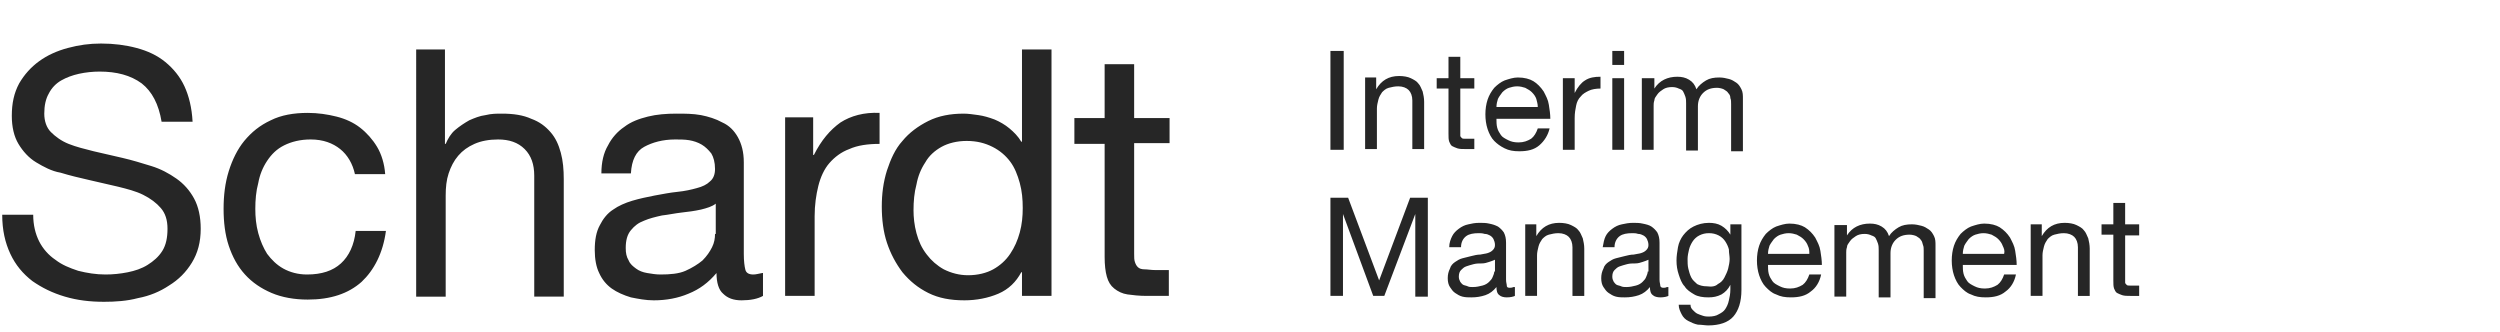
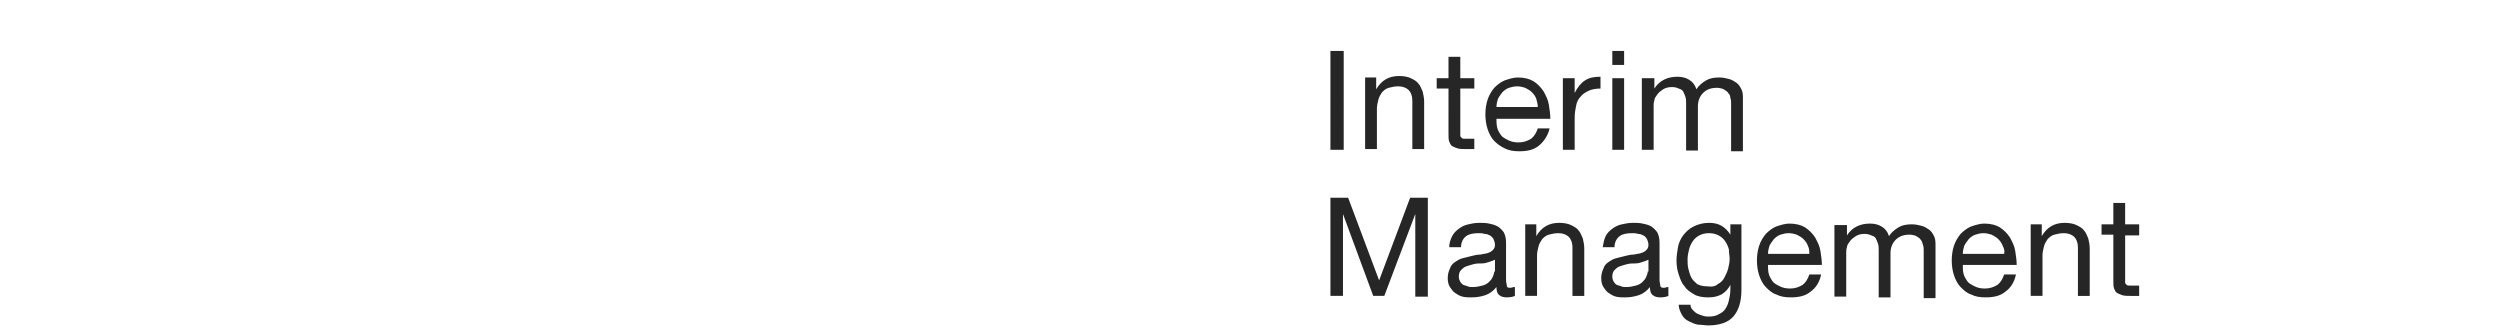
<svg xmlns="http://www.w3.org/2000/svg" version="1.1" id="Ebene_1" x="0px" y="0px" viewBox="0 0 338.8 45" style="enable-background:new 0 0 338.8 45;" xml:space="preserve">
  <style type="text/css">
	.st0{fill:#262626;}
</style>
  <g>
-     <path class="st0" d="M158.5,15.9v3.5h-4.8v15c0,0.5,0,0.8,0.1,1.1c0.1,0.3,0.2,0.5,0.4,0.7c0.2,0.2,0.5,0.3,0.9,0.3   c0.4,0,0.9,0.1,1.5,0.1h1.8v3.5h-3c-1,0-1.9-0.1-2.6-0.2c-0.7-0.1-1.3-0.4-1.8-0.8c-0.5-0.4-0.8-0.9-1-1.6   c-0.2-0.7-0.3-1.6-0.3-2.7V19.5h-4.1v-3.5h4.1V8.7h4v7.3H158.5z M138.5,40.2v-3.3h-0.1c-0.7,1.3-1.7,2.3-3.1,2.9   c-1.4,0.6-3,0.9-4.6,0.9c-1.9,0-3.5-0.3-4.9-1c-1.4-0.7-2.5-1.6-3.5-2.8c-0.9-1.2-1.6-2.5-2.1-4c-0.5-1.5-0.7-3.2-0.7-4.9   c0-1.7,0.2-3.3,0.7-4.9c0.5-1.5,1.1-2.9,2.1-4c0.9-1.1,2.1-2,3.5-2.7c1.4-0.7,3-1,4.8-1c0.6,0,1.3,0.1,2,0.2   c0.7,0.1,1.4,0.3,2.2,0.6c0.7,0.3,1.4,0.7,2,1.2c0.6,0.5,1.2,1.1,1.6,1.8h0.1V6.7h4v33.4H138.5z M124.2,31.6c0.3,1.1,0.7,2,1.4,2.9   c0.6,0.8,1.4,1.5,2.3,2c1,0.5,2.1,0.8,3.3,0.8c1.3,0,2.5-0.3,3.4-0.8c0.9-0.5,1.7-1.2,2.3-2.1c0.6-0.9,1-1.8,1.3-2.9   c0.3-1.1,0.4-2.2,0.4-3.3c0-1.2-0.1-2.3-0.4-3.4c-0.3-1.1-0.7-2.1-1.3-2.9c-0.6-0.8-1.4-1.5-2.4-2c-1-0.5-2.1-0.8-3.5-0.8   c-1.3,0-2.5,0.3-3.4,0.8c-0.9,0.5-1.7,1.2-2.2,2.1c-0.6,0.9-1,1.9-1.2,3c-0.3,1.1-0.4,2.3-0.4,3.5   C123.8,29.4,123.9,30.5,124.2,31.6 M110.2,15.9V21h0.1c1-2,2.2-3.4,3.6-4.4c1.4-0.9,3.2-1.4,5.3-1.3v4.2c-1.6,0-3,0.2-4.1,0.7   c-1.1,0.4-2,1.1-2.7,1.9c-0.7,0.8-1.2,1.9-1.5,3.1c-0.3,1.2-0.5,2.6-0.5,4.1v10.8h-4V15.9H110.2z M96.9,31.7c0,0.6-0.1,1.2-0.4,1.8   c-0.3,0.6-0.7,1.2-1.3,1.8c-0.6,0.5-1.4,1-2.3,1.4c-0.9,0.4-2.1,0.5-3.4,0.5c-0.6,0-1.2-0.1-1.8-0.2c-0.6-0.1-1.1-0.3-1.5-0.6   c-0.4-0.3-0.8-0.6-1-1.1c-0.3-0.5-0.4-1-0.4-1.7c0-1,0.2-1.8,0.7-2.4c0.5-0.6,1-1,1.8-1.3c0.7-0.3,1.5-0.5,2.4-0.7   c0.9-0.1,1.8-0.3,2.7-0.4c0.9-0.1,1.7-0.2,2.6-0.4c0.8-0.2,1.5-0.4,2-0.8V31.7z M103.3,37c-0.5,0.1-0.9,0.2-1.2,0.2   c-0.6,0-1-0.2-1.1-0.7c-0.1-0.4-0.2-1.1-0.2-2.1V22c0-1.4-0.3-2.5-0.8-3.4c-0.5-0.9-1.2-1.6-2.1-2c-0.9-0.5-1.9-0.8-2.9-1   c-1.1-0.2-2.2-0.2-3.3-0.2c-1.4,0-2.7,0.1-3.9,0.4c-1.2,0.3-2.3,0.7-3.2,1.4c-0.9,0.6-1.7,1.5-2.2,2.5c-0.6,1-0.9,2.3-0.9,3.8h4   c0.1-1.8,0.7-3,1.8-3.6c1.1-0.6,2.5-1,4.2-1c0.6,0,1.3,0,1.9,0.1c0.6,0.1,1.2,0.3,1.7,0.6c0.5,0.3,0.9,0.7,1.3,1.2   c0.3,0.5,0.5,1.2,0.5,2.1c0,0.7-0.2,1.3-0.7,1.7c-0.4,0.4-1,0.7-1.8,0.9c-0.7,0.2-1.6,0.4-2.6,0.5c-1,0.1-2,0.3-3.1,0.5   c-1,0.2-2,0.4-3,0.7c-1,0.3-1.9,0.7-2.6,1.2c-0.8,0.5-1.4,1.3-1.8,2.1c-0.5,0.9-0.7,2-0.7,3.4c0,1.2,0.2,2.3,0.6,3.1   c0.4,0.9,1,1.6,1.7,2.1c0.7,0.5,1.6,0.9,2.6,1.2c1,0.2,2,0.4,3.1,0.4c1.7,0,3.3-0.3,4.7-0.9c1.5-0.6,2.7-1.5,3.8-2.8   c0,1.3,0.3,2.3,0.9,2.8c0.6,0.6,1.4,0.9,2.5,0.9c1.2,0,2.2-0.2,2.9-0.6V37z M60.3,6.7v12.8h0.1c0.3-0.7,0.7-1.4,1.3-1.9   c0.6-0.5,1.2-0.9,1.9-1.3c0.7-0.3,1.4-0.6,2.2-0.7c0.8-0.2,1.5-0.2,2.2-0.2c1.6,0,2.9,0.2,4,0.7c1.1,0.4,1.9,1,2.6,1.8   c0.7,0.8,1.1,1.7,1.4,2.8c0.3,1.1,0.4,2.3,0.4,3.6v15.9h-4V23.8c0-1.5-0.4-2.7-1.3-3.6c-0.9-0.9-2.1-1.3-3.6-1.3   c-1.2,0-2.3,0.2-3.2,0.6c-0.9,0.4-1.6,0.9-2.2,1.6c-0.6,0.7-1,1.5-1.3,2.4c-0.3,0.9-0.4,1.9-0.4,3v13.7h-4V6.7H60.3z M46.1,20.2   c-1-0.8-2.3-1.3-4-1.3c-1.4,0-2.6,0.3-3.6,0.8c-1,0.5-1.7,1.2-2.3,2.1c-0.6,0.9-1,1.9-1.2,3c-0.3,1.1-0.4,2.3-0.4,3.5   c0,1.1,0.1,2.2,0.4,3.3c0.3,1.1,0.7,2,1.2,2.8c0.6,0.8,1.3,1.5,2.2,2c0.9,0.5,2,0.8,3.2,0.8c2,0,3.5-0.5,4.6-1.5   c1.1-1,1.8-2.5,2-4.4h4.1c-0.4,3-1.6,5.3-3.3,6.9c-1.8,1.6-4.2,2.4-7.3,2.4c-1.8,0-3.5-0.3-4.9-0.9c-1.4-0.6-2.6-1.4-3.6-2.5   c-1-1.1-1.7-2.4-2.2-3.9c-0.5-1.5-0.7-3.2-0.7-5c0-1.8,0.2-3.5,0.7-5.1c0.5-1.6,1.2-3,2.1-4.1c1-1.2,2.1-2.1,3.6-2.8   c1.4-0.7,3.1-1,5-1c1.4,0,2.7,0.2,3.9,0.5c1.2,0.3,2.3,0.8,3.2,1.5c0.9,0.7,1.7,1.6,2.3,2.6c0.6,1,1,2.3,1.1,3.7h-4.1   C47.8,22.2,47.1,21,46.1,20.2 M19.2,11.3c-1.5-1.1-3.4-1.6-5.7-1.6c-0.9,0-1.9,0.1-2.8,0.3c-0.9,0.2-1.7,0.5-2.4,0.9   c-0.7,0.4-1.3,1-1.7,1.8C6.2,13.4,6,14.3,6,15.4c0,1,0.3,1.9,0.9,2.5c0.6,0.6,1.4,1.2,2.4,1.6c1,0.4,2.2,0.7,3.4,1   c1.3,0.3,2.6,0.6,3.9,0.9c1.3,0.3,2.6,0.7,3.9,1.1c1.3,0.4,2.4,1,3.4,1.7c1,0.7,1.8,1.6,2.4,2.7c0.6,1.1,0.9,2.5,0.9,4.1   c0,1.8-0.4,3.3-1.2,4.6c-0.8,1.3-1.8,2.3-3.1,3.1c-1.2,0.8-2.6,1.4-4.2,1.7c-1.5,0.4-3.1,0.5-4.6,0.5c-1.9,0-3.6-0.2-5.3-0.7   c-1.7-0.5-3.1-1.2-4.4-2.1c-1.3-1-2.3-2.2-3-3.7c-0.7-1.5-1.1-3.2-1.1-5.3h4.2c0,1.4,0.3,2.6,0.8,3.6c0.5,1,1.3,1.9,2.2,2.5   c0.9,0.7,1.9,1.1,3.1,1.5c1.2,0.3,2.4,0.5,3.7,0.5c1,0,2-0.1,3-0.3c1-0.2,1.9-0.5,2.7-1c0.8-0.5,1.5-1.1,2-1.9   c0.5-0.8,0.7-1.8,0.7-3c0-1.2-0.3-2.1-0.9-2.8c-0.6-0.7-1.4-1.3-2.4-1.8c-1-0.5-2.2-0.8-3.4-1.1c-1.3-0.3-2.6-0.6-3.9-0.9   c-1.3-0.3-2.6-0.6-3.9-1C7,23.2,5.9,22.6,4.9,22c-1-0.6-1.8-1.5-2.4-2.5c-0.6-1-0.9-2.3-0.9-3.8c0-1.7,0.3-3.1,1-4.4   c0.7-1.2,1.6-2.2,2.7-3c1.1-0.8,2.4-1.4,3.9-1.8c1.5-0.4,2.9-0.6,4.5-0.6c1.7,0,3.3,0.2,4.8,0.6c1.5,0.4,2.8,1,3.9,1.9   c1.1,0.9,2,2,2.6,3.3c0.6,1.3,1,2.9,1.1,4.8h-4.2C21.5,14.1,20.6,12.4,19.2,11.3" />
    <path class="st0" d="M289.9,30.5v1.4H288v6c0,0.2,0,0.3,0,0.4c0,0.1,0.1,0.2,0.2,0.3c0.1,0.1,0.2,0.1,0.4,0.1c0.2,0,0.4,0,0.6,0   h0.7v1.4h-1.2c-0.4,0-0.8,0-1.1-0.1c-0.3-0.1-0.5-0.2-0.7-0.3c-0.2-0.1-0.3-0.4-0.4-0.6c-0.1-0.3-0.1-0.6-0.1-1.1v-6.2h-1.6v-1.4   h1.6v-2.9h1.6v2.9H289.9z M276.7,30.5V32h0c0.7-1.2,1.7-1.8,3.1-1.8c0.6,0,1.2,0.1,1.6,0.3c0.4,0.2,0.8,0.4,1,0.7   c0.3,0.3,0.4,0.7,0.6,1.1c0.1,0.4,0.2,0.9,0.2,1.4v6.4h-1.6v-6.6c0-0.6-0.2-1.1-0.5-1.4c-0.3-0.3-0.8-0.5-1.4-0.5   c-0.5,0-0.9,0.1-1.3,0.2c-0.4,0.1-0.7,0.4-0.9,0.6c-0.2,0.3-0.4,0.6-0.5,1c-0.1,0.4-0.2,0.8-0.2,1.2v5.5h-1.6v-9.7H276.7z    M271.8,39.5c-0.7,0.6-1.6,0.8-2.7,0.8c-0.8,0-1.4-0.1-2-0.4c-0.6-0.2-1-0.6-1.4-1c-0.4-0.4-0.7-1-0.9-1.6c-0.2-0.6-0.3-1.3-0.3-2   c0-0.7,0.1-1.4,0.3-2c0.2-0.6,0.5-1.1,0.9-1.6c0.4-0.4,0.9-0.8,1.4-1c0.6-0.2,1.2-0.4,1.8-0.4c0.9,0,1.6,0.2,2.1,0.5   c0.6,0.4,1,0.8,1.4,1.4c0.3,0.6,0.6,1.1,0.7,1.8c0.1,0.6,0.2,1.3,0.2,1.9h-7.3c0,0.4,0,0.8,0.1,1.2c0.1,0.4,0.3,0.7,0.5,1   c0.2,0.3,0.6,0.5,1,0.7c0.4,0.2,0.8,0.3,1.4,0.3c0.7,0,1.2-0.2,1.7-0.5c0.4-0.3,0.7-0.8,0.9-1.4h1.6C273,38.2,272.5,39,271.8,39.5    M271.4,33.3c-0.1-0.3-0.3-0.6-0.6-0.9c-0.2-0.2-0.5-0.4-0.9-0.6c-0.3-0.1-0.7-0.2-1.1-0.2c-0.4,0-0.8,0.1-1.1,0.2   c-0.3,0.1-0.6,0.3-0.9,0.6c-0.2,0.3-0.4,0.5-0.6,0.9c-0.1,0.3-0.2,0.7-0.2,1.1h5.6C271.7,34,271.6,33.7,271.4,33.3 M250.3,30.5v1.4   h0c0.7-1.1,1.8-1.6,3.1-1.6c0.6,0,1.1,0.1,1.6,0.4c0.5,0.3,0.8,0.7,1,1.3c0.3-0.5,0.8-0.9,1.3-1.2c0.5-0.3,1.1-0.4,1.8-0.4   c0.5,0,0.9,0.1,1.3,0.2c0.4,0.1,0.7,0.3,1,0.5c0.3,0.2,0.5,0.5,0.7,0.9c0.2,0.4,0.2,0.8,0.2,1.3v7.1h-1.6v-6.4c0-0.3,0-0.6-0.1-0.8   c-0.1-0.3-0.1-0.5-0.3-0.7c-0.1-0.2-0.3-0.3-0.6-0.5c-0.2-0.1-0.6-0.2-0.9-0.2c-0.8,0-1.4,0.2-1.9,0.7c-0.4,0.4-0.7,1-0.7,1.8v6   h-1.6v-6.4c0-0.3,0-0.6-0.1-0.9c-0.1-0.3-0.2-0.5-0.3-0.7c-0.1-0.2-0.3-0.3-0.6-0.4c-0.2-0.1-0.5-0.2-0.9-0.2   c-0.5,0-0.9,0.1-1.2,0.3c-0.3,0.2-0.6,0.4-0.8,0.7c-0.2,0.3-0.4,0.5-0.4,0.8c-0.1,0.3-0.1,0.5-0.1,0.7v6h-1.6v-9.7H250.3z    M245.4,39.5c-0.7,0.6-1.6,0.8-2.7,0.8c-0.8,0-1.4-0.1-2-0.4c-0.6-0.2-1-0.6-1.4-1c-0.4-0.4-0.7-1-0.9-1.6c-0.2-0.6-0.3-1.3-0.3-2   c0-0.7,0.1-1.4,0.3-2c0.2-0.6,0.5-1.1,0.9-1.6c0.4-0.4,0.9-0.8,1.4-1c0.6-0.2,1.2-0.4,1.8-0.4c0.9,0,1.6,0.2,2.1,0.5   c0.6,0.4,1,0.8,1.4,1.4c0.3,0.6,0.6,1.1,0.7,1.8c0.1,0.6,0.2,1.3,0.2,1.9h-7.3c0,0.4,0,0.8,0.1,1.2c0.1,0.4,0.3,0.7,0.5,1   c0.2,0.3,0.6,0.5,1,0.7c0.4,0.2,0.8,0.3,1.4,0.3c0.7,0,1.2-0.2,1.7-0.5c0.4-0.3,0.7-0.8,0.9-1.4h1.6   C246.6,38.2,246.1,39,245.4,39.5 M245,33.3c-0.1-0.3-0.3-0.6-0.6-0.9c-0.2-0.2-0.5-0.4-0.9-0.6c-0.3-0.1-0.7-0.2-1.1-0.2   c-0.4,0-0.8,0.1-1.1,0.2c-0.3,0.1-0.6,0.3-0.9,0.6c-0.2,0.3-0.4,0.5-0.6,0.9c-0.1,0.3-0.2,0.7-0.2,1.1h5.6   C245.2,34,245.2,33.7,245,33.3 M232.8,38.5c0.4-0.2,0.7-0.5,0.9-0.9c0.2-0.4,0.4-0.8,0.5-1.2c0.1-0.4,0.2-0.9,0.2-1.3   c0-0.4-0.1-0.8-0.1-1.3c-0.1-0.4-0.3-0.8-0.5-1.1c-0.2-0.3-0.5-0.6-0.9-0.8c-0.4-0.2-0.8-0.3-1.3-0.3c-0.5,0-0.9,0.1-1.3,0.3   c-0.4,0.2-0.7,0.5-0.9,0.8c-0.2,0.3-0.4,0.7-0.5,1.1c-0.1,0.4-0.2,0.9-0.2,1.3c0,0.4,0,0.9,0.1,1.3c0.1,0.4,0.2,0.8,0.4,1.2   c0.2,0.4,0.5,0.6,0.8,0.9c0.4,0.2,0.8,0.3,1.3,0.3C232,38.9,232.5,38.8,232.8,38.5 M234.9,42.9c-0.7,0.8-1.9,1.2-3.4,1.2   c-0.4,0-0.9-0.1-1.4-0.1c-0.5-0.1-0.9-0.3-1.3-0.5c-0.4-0.2-0.7-0.5-0.9-0.9c-0.2-0.4-0.4-0.8-0.4-1.3h1.6c0,0.3,0.1,0.5,0.3,0.7   c0.2,0.2,0.4,0.4,0.6,0.5c0.2,0.1,0.5,0.2,0.8,0.3c0.3,0.1,0.6,0.1,0.8,0.1c0.5,0,1-0.1,1.3-0.3c0.4-0.2,0.7-0.4,0.9-0.7   c0.2-0.3,0.4-0.7,0.5-1.2c0.1-0.4,0.2-0.9,0.2-1.5v-0.6h0c-0.3,0.6-0.7,1-1.2,1.3c-0.6,0.3-1.1,0.4-1.8,0.4c-0.7,0-1.4-0.1-1.9-0.4   c-0.5-0.3-1-0.6-1.3-1.1c-0.4-0.4-0.6-1-0.8-1.6c-0.2-0.6-0.3-1.2-0.3-1.9c0-0.6,0.1-1.2,0.2-1.8c0.1-0.6,0.4-1.2,0.7-1.6   c0.4-0.5,0.8-0.9,1.4-1.2c0.6-0.3,1.3-0.5,2.1-0.5c0.6,0,1.2,0.1,1.7,0.4c0.5,0.3,0.9,0.7,1.2,1.2h0v-1.4h1.5v8.9   C236,40.9,235.6,42.1,234.9,42.9 M223.3,36.8c0,0.2-0.1,0.5-0.2,0.7c-0.1,0.3-0.3,0.5-0.5,0.7c-0.2,0.2-0.5,0.4-0.9,0.5   c-0.4,0.1-0.8,0.2-1.3,0.2c-0.2,0-0.5,0-0.7-0.1c-0.2-0.1-0.4-0.1-0.6-0.2c-0.2-0.1-0.3-0.3-0.4-0.4c-0.1-0.2-0.2-0.4-0.2-0.7   c0-0.4,0.1-0.7,0.3-0.9c0.2-0.2,0.4-0.4,0.7-0.5c0.3-0.1,0.6-0.2,1-0.3c0.4-0.1,0.7-0.1,1.1-0.1s0.7-0.1,1-0.2   c0.3-0.1,0.6-0.2,0.8-0.3V36.8z M225.9,38.9c-0.2,0.1-0.3,0.1-0.5,0.1c-0.2,0-0.4-0.1-0.4-0.3c0-0.2-0.1-0.4-0.1-0.8v-5   c0-0.6-0.1-1-0.3-1.4c-0.2-0.3-0.5-0.6-0.8-0.8c-0.3-0.2-0.7-0.3-1.2-0.4c-0.4-0.1-0.9-0.1-1.3-0.1c-0.5,0-1.1,0.1-1.5,0.2   c-0.5,0.1-0.9,0.3-1.3,0.6c-0.4,0.3-0.7,0.6-0.9,1c-0.2,0.4-0.3,0.9-0.4,1.5h1.6c0-0.7,0.3-1.2,0.7-1.5c0.4-0.3,1-0.4,1.7-0.4   c0.3,0,0.5,0,0.8,0.1c0.3,0,0.5,0.1,0.7,0.2c0.2,0.1,0.4,0.3,0.5,0.5c0.1,0.2,0.2,0.5,0.2,0.8c0,0.3-0.1,0.5-0.3,0.7   c-0.2,0.2-0.4,0.3-0.7,0.4c-0.3,0.1-0.6,0.1-1,0.2c-0.4,0-0.8,0.1-1.2,0.2c-0.4,0.1-0.8,0.2-1.2,0.3c-0.4,0.1-0.7,0.3-1,0.5   c-0.3,0.2-0.6,0.5-0.7,0.9c-0.2,0.4-0.3,0.8-0.3,1.3c0,0.5,0.1,0.9,0.3,1.2c0.2,0.3,0.4,0.6,0.7,0.8c0.3,0.2,0.6,0.4,1,0.5   c0.4,0.1,0.8,0.1,1.2,0.1c0.7,0,1.3-0.1,1.9-0.3c0.6-0.2,1.1-0.6,1.5-1.1c0,0.5,0.1,0.9,0.4,1.1c0.2,0.2,0.6,0.3,1,0.3   c0.5,0,0.9-0.1,1.1-0.2V38.9z M208.2,30.5V32h0c0.7-1.2,1.7-1.8,3.1-1.8c0.6,0,1.2,0.1,1.6,0.3c0.4,0.2,0.8,0.4,1,0.7   c0.3,0.3,0.4,0.7,0.6,1.1c0.1,0.4,0.2,0.9,0.2,1.4v6.4h-1.6v-6.6c0-0.6-0.2-1.1-0.5-1.4c-0.3-0.3-0.8-0.5-1.4-0.5   c-0.5,0-0.9,0.1-1.3,0.2c-0.4,0.1-0.7,0.4-0.9,0.6c-0.2,0.3-0.4,0.6-0.5,1c-0.1,0.4-0.2,0.8-0.2,1.2v5.5h-1.6v-9.7H208.2z    M202.5,36.8c0,0.2-0.1,0.5-0.2,0.7c-0.1,0.3-0.3,0.5-0.5,0.7c-0.2,0.2-0.5,0.4-0.9,0.5c-0.4,0.1-0.8,0.2-1.3,0.2   c-0.3,0-0.5,0-0.7-0.1c-0.2-0.1-0.4-0.1-0.6-0.2c-0.2-0.1-0.3-0.3-0.4-0.4c-0.1-0.2-0.2-0.4-0.2-0.7c0-0.4,0.1-0.7,0.3-0.9   c0.2-0.2,0.4-0.4,0.7-0.5c0.3-0.1,0.6-0.2,1-0.3c0.4-0.1,0.7-0.1,1.1-0.1s0.7-0.1,1-0.2c0.3-0.1,0.6-0.2,0.8-0.3V36.8z M205.1,38.9   c-0.2,0.1-0.4,0.1-0.5,0.1c-0.3,0-0.4-0.1-0.4-0.3c0-0.2-0.1-0.4-0.1-0.8v-5c0-0.6-0.1-1-0.3-1.4c-0.2-0.3-0.5-0.6-0.8-0.8   c-0.4-0.2-0.7-0.3-1.2-0.4c-0.4-0.1-0.9-0.1-1.3-0.1c-0.6,0-1.1,0.1-1.5,0.2c-0.5,0.1-0.9,0.3-1.3,0.6c-0.4,0.3-0.7,0.6-0.9,1   s-0.4,0.9-0.4,1.5h1.6c0-0.7,0.3-1.2,0.7-1.5c0.4-0.3,1-0.4,1.7-0.4c0.2,0,0.5,0,0.8,0.1c0.3,0,0.5,0.1,0.7,0.2   c0.2,0.1,0.4,0.3,0.5,0.5c0.1,0.2,0.2,0.5,0.2,0.8c0,0.3-0.1,0.5-0.3,0.7c-0.2,0.2-0.4,0.3-0.7,0.4c-0.3,0.1-0.6,0.1-1,0.2   c-0.4,0-0.8,0.1-1.2,0.2c-0.4,0.1-0.8,0.2-1.2,0.3c-0.4,0.1-0.7,0.3-1,0.5c-0.3,0.2-0.6,0.5-0.7,0.9c-0.2,0.4-0.3,0.8-0.3,1.3   c0,0.5,0.1,0.9,0.3,1.2c0.2,0.3,0.4,0.6,0.7,0.8c0.3,0.2,0.6,0.4,1,0.5c0.4,0.1,0.8,0.1,1.2,0.1c0.7,0,1.3-0.1,1.9-0.3   s1.1-0.6,1.5-1.1c0,0.5,0.1,0.9,0.4,1.1c0.2,0.2,0.6,0.3,1,0.3c0.5,0,0.9-0.1,1.1-0.2V38.9z M182.7,26.8l4.2,11.2l4.2-11.2h2.4   v13.4h-1.7V29h0l-4.2,11.1h-1.5L182,29h0v11.1h-1.7V26.8H182.7z" />
    <path class="st0" d="M224.2,10.6V12h0c0.7-1.1,1.8-1.6,3.1-1.6c0.6,0,1.1,0.1,1.6,0.4c0.5,0.3,0.8,0.7,1,1.3   c0.3-0.5,0.8-0.9,1.3-1.2c0.5-0.3,1.1-0.4,1.8-0.4c0.5,0,0.9,0.1,1.3,0.2c0.4,0.1,0.7,0.3,1,0.5c0.3,0.2,0.5,0.5,0.7,0.9   c0.2,0.4,0.2,0.8,0.2,1.3v7.1h-1.6v-6.4c0-0.3,0-0.6-0.1-0.8c0-0.3-0.1-0.5-0.3-0.7c-0.1-0.2-0.3-0.3-0.6-0.5   c-0.2-0.1-0.6-0.2-0.9-0.2c-0.8,0-1.4,0.2-1.9,0.7c-0.4,0.4-0.7,1-0.7,1.8v6h-1.6v-6.4c0-0.3,0-0.6-0.1-0.9   c-0.1-0.3-0.2-0.5-0.3-0.7c-0.1-0.2-0.3-0.3-0.6-0.4c-0.2-0.1-0.5-0.2-0.9-0.2c-0.5,0-0.9,0.1-1.2,0.3c-0.3,0.2-0.6,0.4-0.8,0.7   c-0.2,0.3-0.4,0.5-0.4,0.8c-0.1,0.3-0.1,0.5-0.1,0.7v6h-1.6v-9.7H224.2z M220.1,20.3h-1.6v-9.7h1.6V20.3z M218.5,6.9h1.6v1.9h-1.6   V6.9z M213.4,10.6v2h0c0.4-0.8,0.9-1.4,1.4-1.7c0.6-0.4,1.3-0.5,2.1-0.5V12c-0.6,0-1.2,0.1-1.6,0.3c-0.4,0.2-0.8,0.4-1.1,0.8   c-0.3,0.3-0.5,0.7-0.6,1.2c-0.1,0.5-0.2,1-0.2,1.7v4.3h-1.6v-9.7H213.4z M208.6,19.7c-0.7,0.6-1.6,0.8-2.7,0.8   c-0.8,0-1.4-0.1-2-0.4s-1-0.6-1.4-1c-0.4-0.4-0.7-1-0.9-1.6c-0.2-0.6-0.3-1.3-0.3-2c0-0.7,0.1-1.4,0.3-2c0.2-0.6,0.5-1.1,0.9-1.6   c0.4-0.4,0.9-0.8,1.4-1c0.6-0.2,1.2-0.4,1.8-0.4c0.9,0,1.6,0.2,2.1,0.5s1,0.8,1.4,1.4c0.3,0.6,0.6,1.1,0.7,1.8   c0.1,0.6,0.2,1.3,0.2,1.9h-7.3c0,0.4,0,0.8,0.1,1.2c0.1,0.4,0.3,0.7,0.5,1c0.2,0.3,0.6,0.5,1,0.7c0.4,0.2,0.8,0.3,1.4,0.3   c0.7,0,1.2-0.2,1.7-0.5c0.4-0.3,0.7-0.8,0.9-1.4h1.6C209.8,18.3,209.3,19.1,208.6,19.7 M208.2,13.4c-0.1-0.3-0.3-0.6-0.6-0.9   c-0.2-0.2-0.5-0.4-0.9-0.6c-0.3-0.1-0.7-0.2-1.1-0.2c-0.4,0-0.8,0.1-1.1,0.2c-0.3,0.1-0.6,0.3-0.9,0.6c-0.2,0.3-0.4,0.5-0.6,0.9   c-0.1,0.3-0.2,0.7-0.2,1.1h5.6C208.4,14.1,208.3,13.8,208.2,13.4 M199.8,10.6V12h-1.9v6c0,0.2,0,0.3,0,0.4c0,0.1,0.1,0.2,0.2,0.3   c0.1,0.1,0.2,0.1,0.4,0.1c0.2,0,0.4,0,0.6,0h0.7v1.4h-1.2c-0.4,0-0.8,0-1.1-0.1c-0.3-0.1-0.5-0.2-0.7-0.3c-0.2-0.1-0.3-0.4-0.4-0.6   c-0.1-0.3-0.1-0.6-0.1-1.1V12h-1.6v-1.4h1.6V7.7h1.6v2.9H199.8z M186.5,10.6v1.5h0c0.7-1.2,1.7-1.8,3.1-1.8c0.6,0,1.2,0.1,1.6,0.3   c0.4,0.2,0.8,0.4,1,0.7c0.3,0.3,0.4,0.7,0.6,1.1c0.1,0.4,0.2,0.9,0.2,1.4v6.4h-1.6v-6.6c0-0.6-0.2-1.1-0.5-1.4   c-0.3-0.3-0.8-0.5-1.4-0.5c-0.5,0-0.9,0.1-1.3,0.2c-0.4,0.1-0.7,0.4-0.9,0.6c-0.2,0.3-0.4,0.6-0.5,1c-0.1,0.4-0.2,0.8-0.2,1.2v5.5   H185v-9.7H186.5z M182.1,20.3h-1.8V6.9h1.8V20.3z" />
  </g>
</svg>